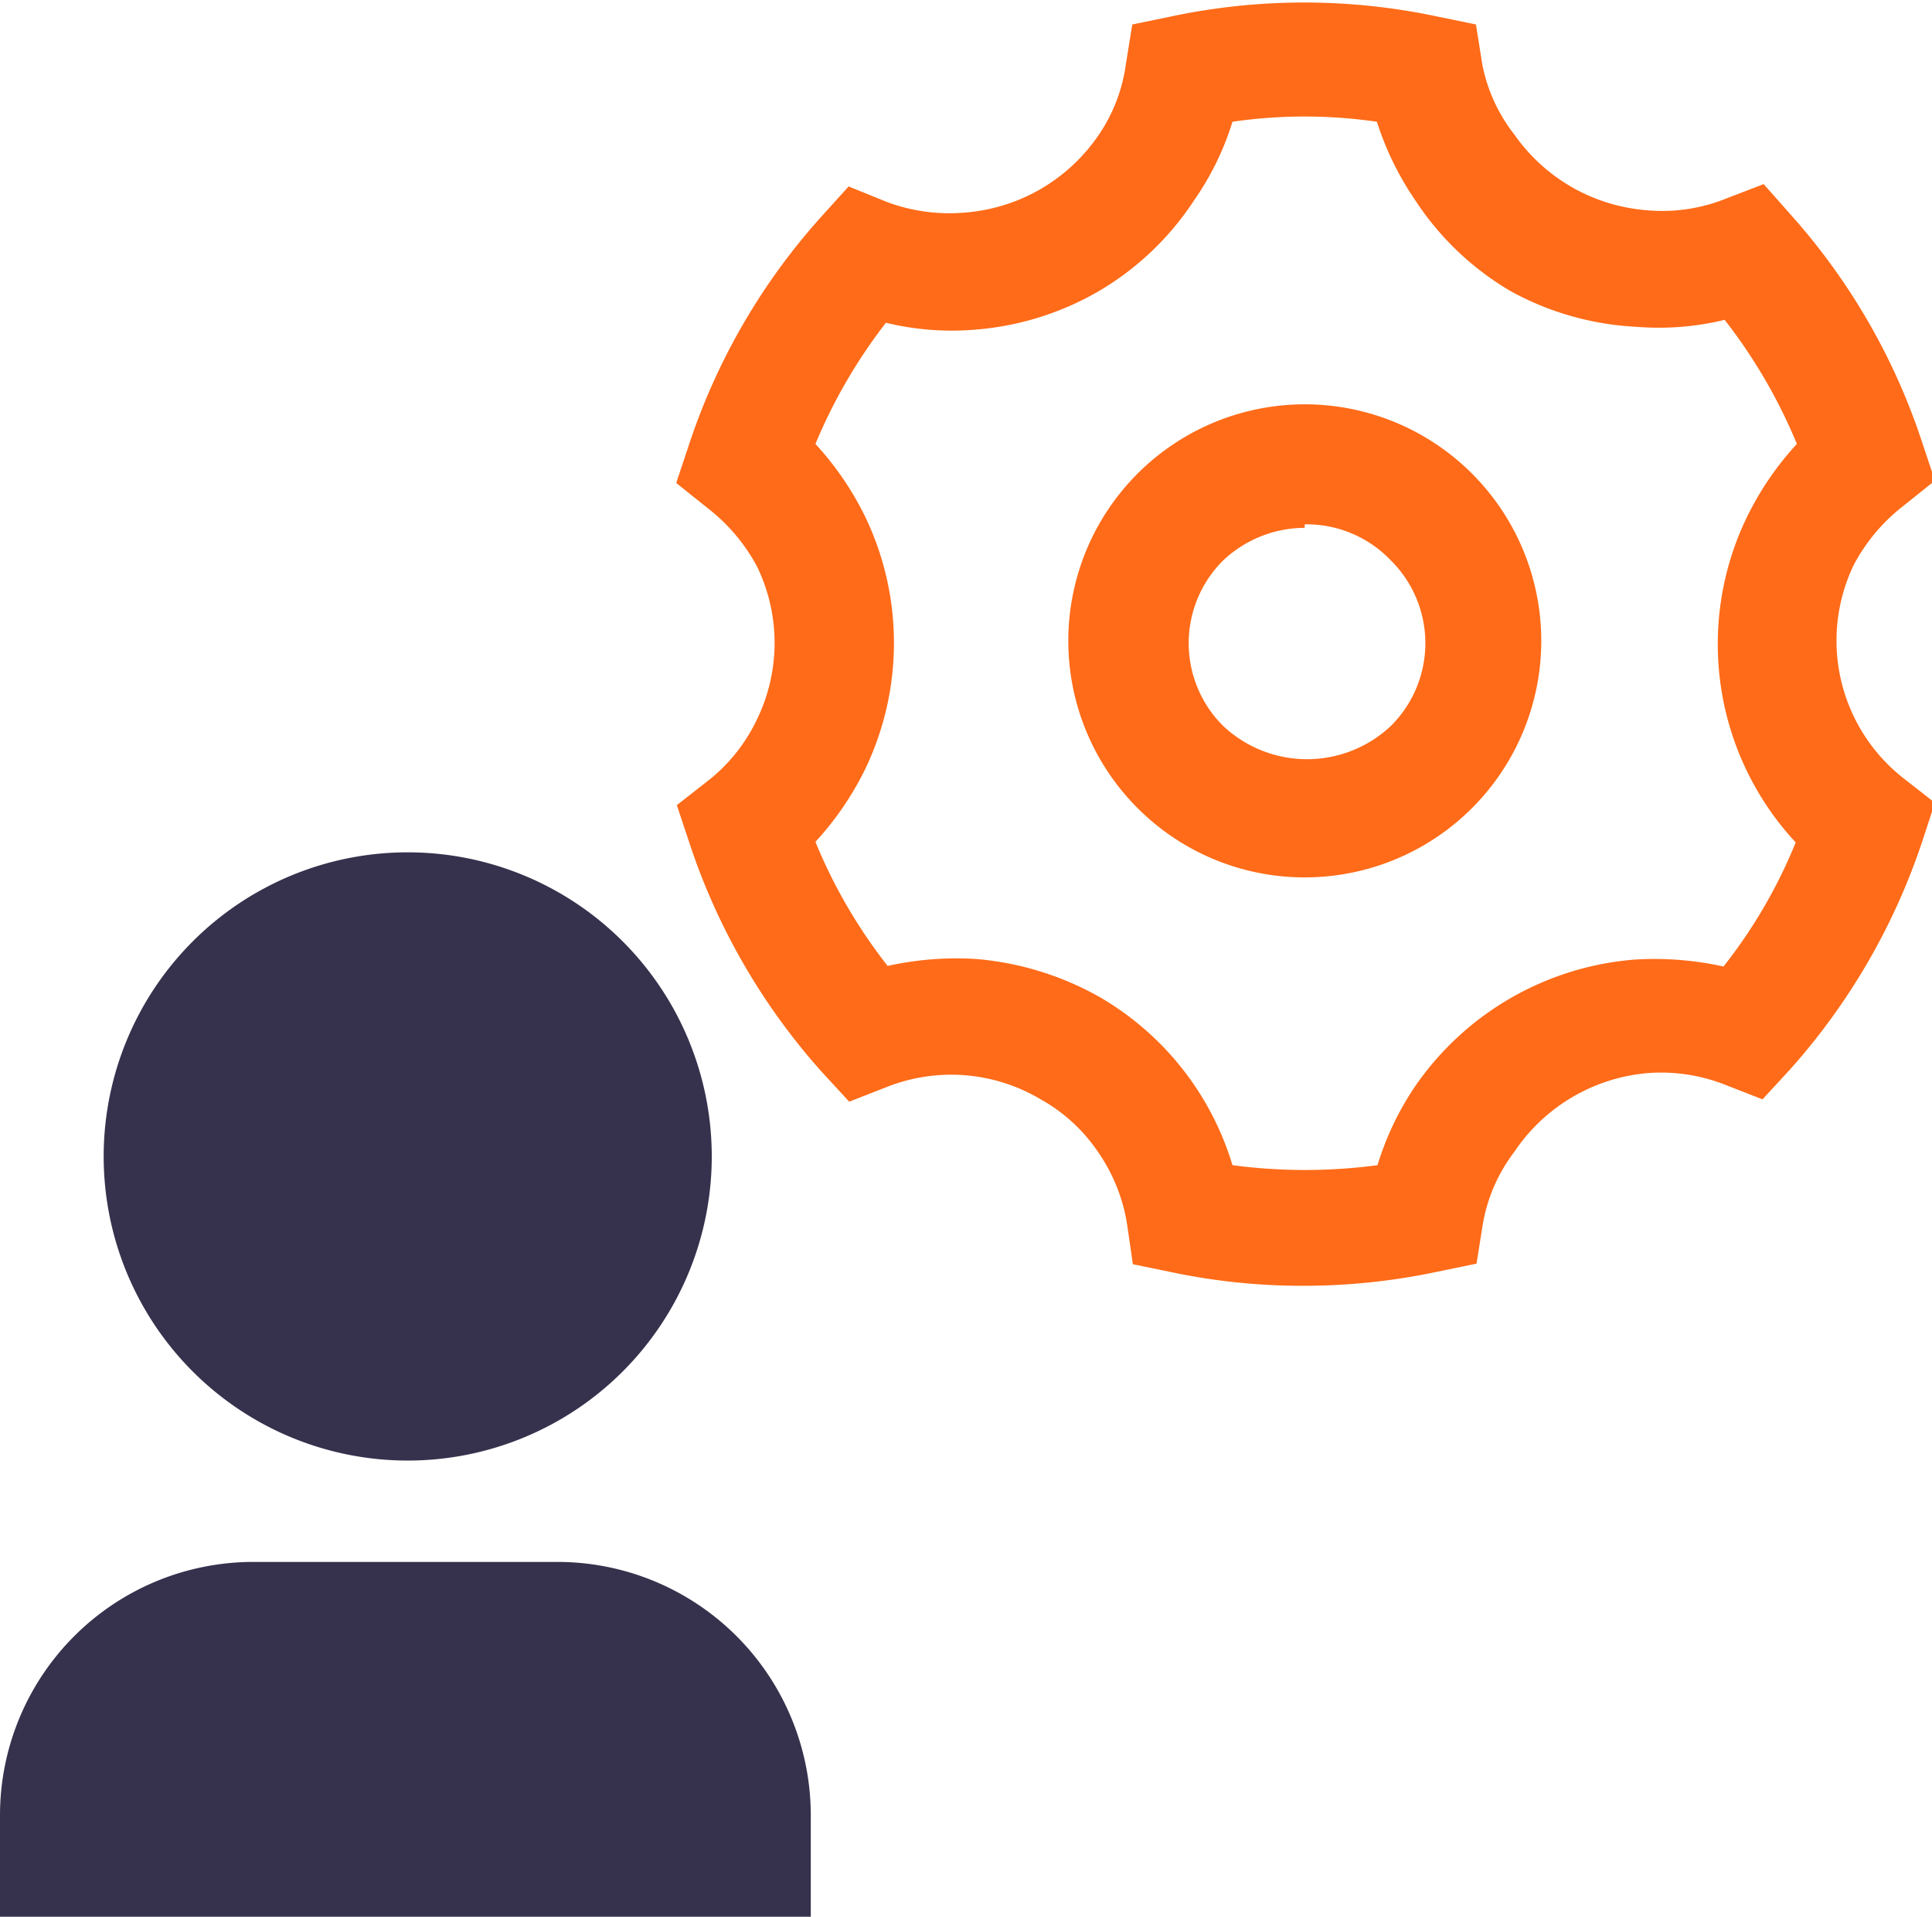
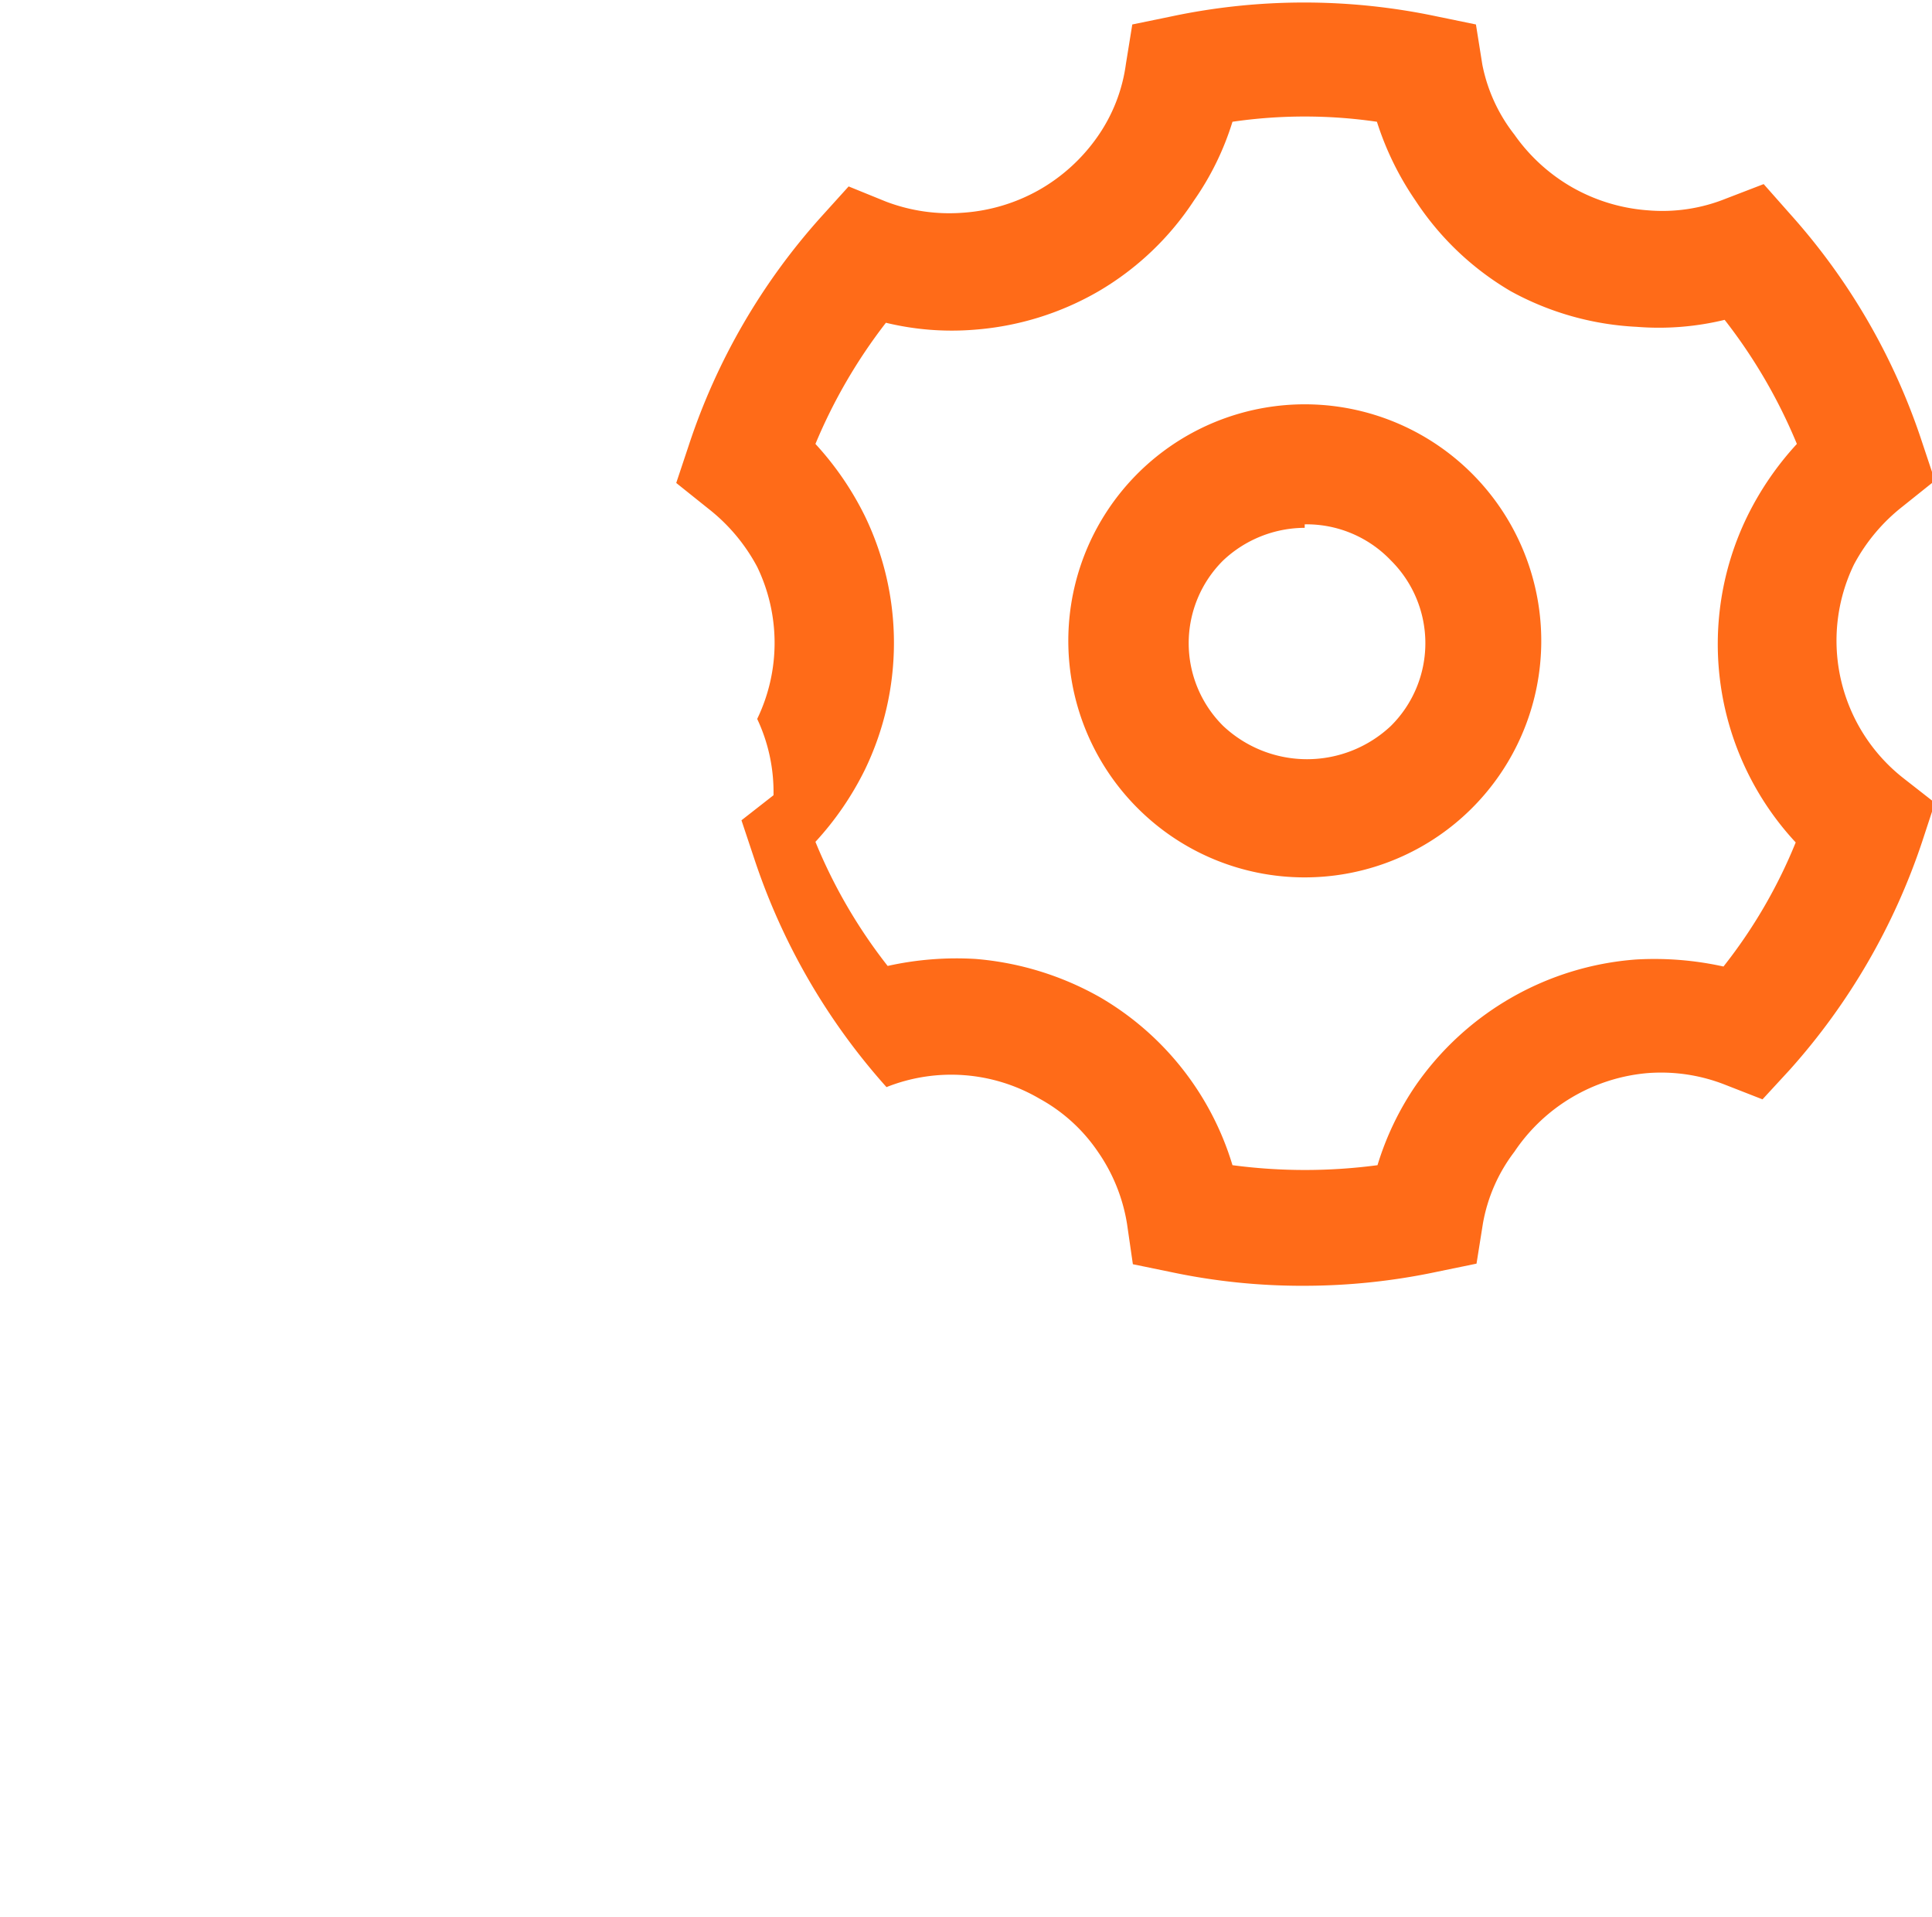
<svg xmlns="http://www.w3.org/2000/svg" viewBox="0 0 33.17 32.9">
  <defs>
    <style>.cls-1{fill:#ff6b18;}.cls-2{fill:#36314c;}</style>
  </defs>
  <g id="Layer_2" data-name="Layer 2">
    <g id="SvgjsSvg1055">
-       <path class="cls-1" d="M22.39,22.07a10.84,10.84,0,0,1-2.26-.23l-.68-.14-.1-.69a3,3,0,0,0-.5-1.24,2.88,2.88,0,0,0-1-.91,3,3,0,0,0-2.63-.2l-.64.25-.47-.51a11.1,11.1,0,0,1-2.27-3.92l-.22-.66.55-.43A2.94,2.94,0,0,0,13,12.34a3,3,0,0,0,0-2.61,3.14,3.14,0,0,0-.84-1l-.55-.44.22-.66a11,11,0,0,1,2.27-3.91l.47-.52.64.26a3.06,3.06,0,0,0,1.34.19,3.08,3.08,0,0,0,1.29-.39,3.08,3.08,0,0,0,1-.91,2.83,2.83,0,0,0,.49-1.25l.11-.68.68-.14a11,11,0,0,1,4.54,0l.68.14.11.69A2.83,2.83,0,0,0,26,2.31a3.08,3.08,0,0,0,1,.91,3.08,3.08,0,0,0,1.29.39,2.92,2.92,0,0,0,1.34-.2l.65-.25.46.52A11,11,0,0,1,33,7.59l.22.66-.55.44a3.14,3.14,0,0,0-.84,1,3,3,0,0,0,.84,3.66l.55.43-.22.67a11.15,11.15,0,0,1-2.27,3.91l-.47.51-.64-.25a3,3,0,0,0-1.34-.2A3.07,3.07,0,0,0,26,19.77,2.84,2.84,0,0,0,25.46,21l-.11.69-.68.14A11,11,0,0,1,22.39,22.07ZM21.16,20a9.44,9.44,0,0,0,2.49,0,5,5,0,0,1,.65-1.36,5.06,5.06,0,0,1,3.78-2.17,5.48,5.48,0,0,1,1.51.12,8.73,8.73,0,0,0,1.24-2.13A5,5,0,0,1,30,8.86a5.25,5.25,0,0,1,.85-1.24,9.12,9.12,0,0,0-1.24-2.13,4.78,4.78,0,0,1-1.51.12A5,5,0,0,1,25.94,5,4.94,4.94,0,0,1,24.3,3.44a5.13,5.13,0,0,1-.66-1.35,8.59,8.59,0,0,0-2.48,0,4.84,4.84,0,0,1-.66,1.35A4.94,4.94,0,0,1,18.86,5a5,5,0,0,1-2.14.66,4.8,4.8,0,0,1-1.51-.12A9.12,9.12,0,0,0,14,7.62a5.25,5.25,0,0,1,.85,1.24,5,5,0,0,1,0,4.35A5.25,5.25,0,0,1,14,14.45a8.92,8.92,0,0,0,1.24,2.13,5.45,5.45,0,0,1,1.51-.12,5.19,5.19,0,0,1,2.14.66A5,5,0,0,1,21.16,20Zm1.24-4.94a4.05,4.05,0,0,1-2.85-1.17,4.06,4.06,0,1,1,2.85,1.17Zm0-6A2.05,2.05,0,0,0,21,9.62a2,2,0,0,0,0,2.84,2.1,2.1,0,0,0,2.88,0,2,2,0,0,0,0-2.84A2,2,0,0,0,22.4,9Z" />
-       <path class="cls-2" d="M13.92,32.9H0V31.16a4.35,4.35,0,0,1,4.35-4.35H9.57a4.35,4.35,0,0,1,4.35,4.35ZM7,25.07a5.22,5.22,0,1,1,5.22-5.22A5.22,5.22,0,0,1,7,25.07Z" />
+       <path class="cls-1" d="M22.39,22.07a10.84,10.84,0,0,1-2.26-.23l-.68-.14-.1-.69a3,3,0,0,0-.5-1.24,2.88,2.88,0,0,0-1-.91,3,3,0,0,0-2.63-.2a11.1,11.1,0,0,1-2.27-3.92l-.22-.66.55-.43A2.94,2.94,0,0,0,13,12.34a3,3,0,0,0,0-2.61,3.14,3.14,0,0,0-.84-1l-.55-.44.22-.66a11,11,0,0,1,2.27-3.91l.47-.52.64.26a3.06,3.06,0,0,0,1.34.19,3.08,3.08,0,0,0,1.29-.39,3.08,3.08,0,0,0,1-.91,2.83,2.83,0,0,0,.49-1.25l.11-.68.68-.14a11,11,0,0,1,4.54,0l.68.14.11.69A2.83,2.83,0,0,0,26,2.31a3.08,3.08,0,0,0,1,.91,3.08,3.08,0,0,0,1.29.39,2.92,2.92,0,0,0,1.34-.2l.65-.25.46.52A11,11,0,0,1,33,7.59l.22.66-.55.44a3.14,3.14,0,0,0-.84,1,3,3,0,0,0,.84,3.66l.55.43-.22.67a11.15,11.15,0,0,1-2.27,3.91l-.47.51-.64-.25a3,3,0,0,0-1.34-.2A3.07,3.07,0,0,0,26,19.77,2.84,2.84,0,0,0,25.46,21l-.11.69-.68.14A11,11,0,0,1,22.39,22.07ZM21.16,20a9.44,9.44,0,0,0,2.49,0,5,5,0,0,1,.65-1.36,5.06,5.06,0,0,1,3.78-2.17,5.48,5.48,0,0,1,1.51.12,8.73,8.73,0,0,0,1.24-2.13A5,5,0,0,1,30,8.86a5.25,5.25,0,0,1,.85-1.24,9.12,9.12,0,0,0-1.24-2.13,4.78,4.78,0,0,1-1.51.12A5,5,0,0,1,25.94,5,4.94,4.94,0,0,1,24.3,3.44a5.13,5.13,0,0,1-.66-1.35,8.59,8.59,0,0,0-2.48,0,4.84,4.84,0,0,1-.66,1.35A4.94,4.94,0,0,1,18.86,5a5,5,0,0,1-2.14.66,4.8,4.8,0,0,1-1.51-.12A9.12,9.12,0,0,0,14,7.62a5.25,5.25,0,0,1,.85,1.24,5,5,0,0,1,0,4.35A5.25,5.25,0,0,1,14,14.45a8.92,8.92,0,0,0,1.24,2.13,5.45,5.45,0,0,1,1.51-.12,5.19,5.19,0,0,1,2.14.66A5,5,0,0,1,21.16,20Zm1.24-4.94a4.05,4.05,0,0,1-2.85-1.17,4.06,4.06,0,1,1,2.85,1.17Zm0-6A2.05,2.05,0,0,0,21,9.62a2,2,0,0,0,0,2.84,2.1,2.1,0,0,0,2.88,0,2,2,0,0,0,0-2.84A2,2,0,0,0,22.4,9Z" />
    </g>
  </g>
</svg>